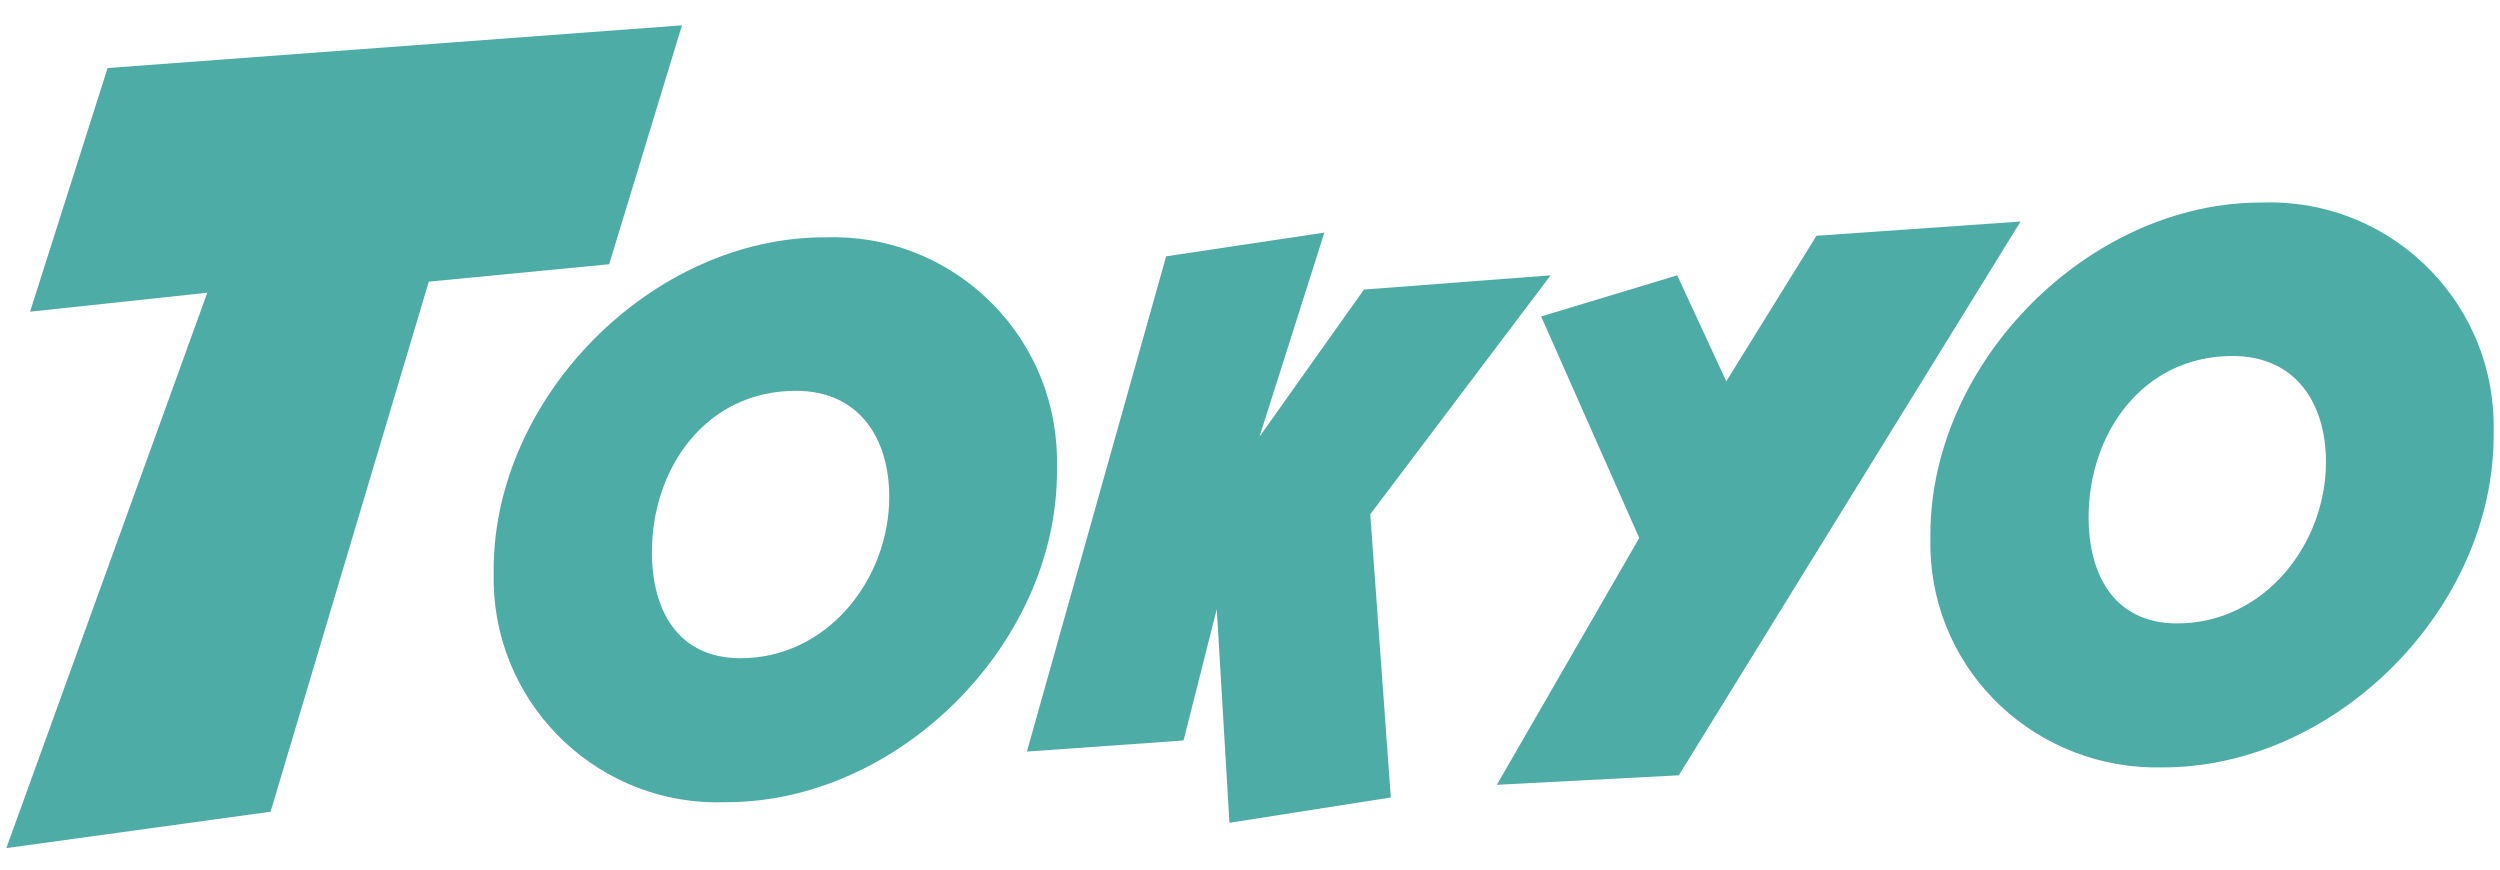
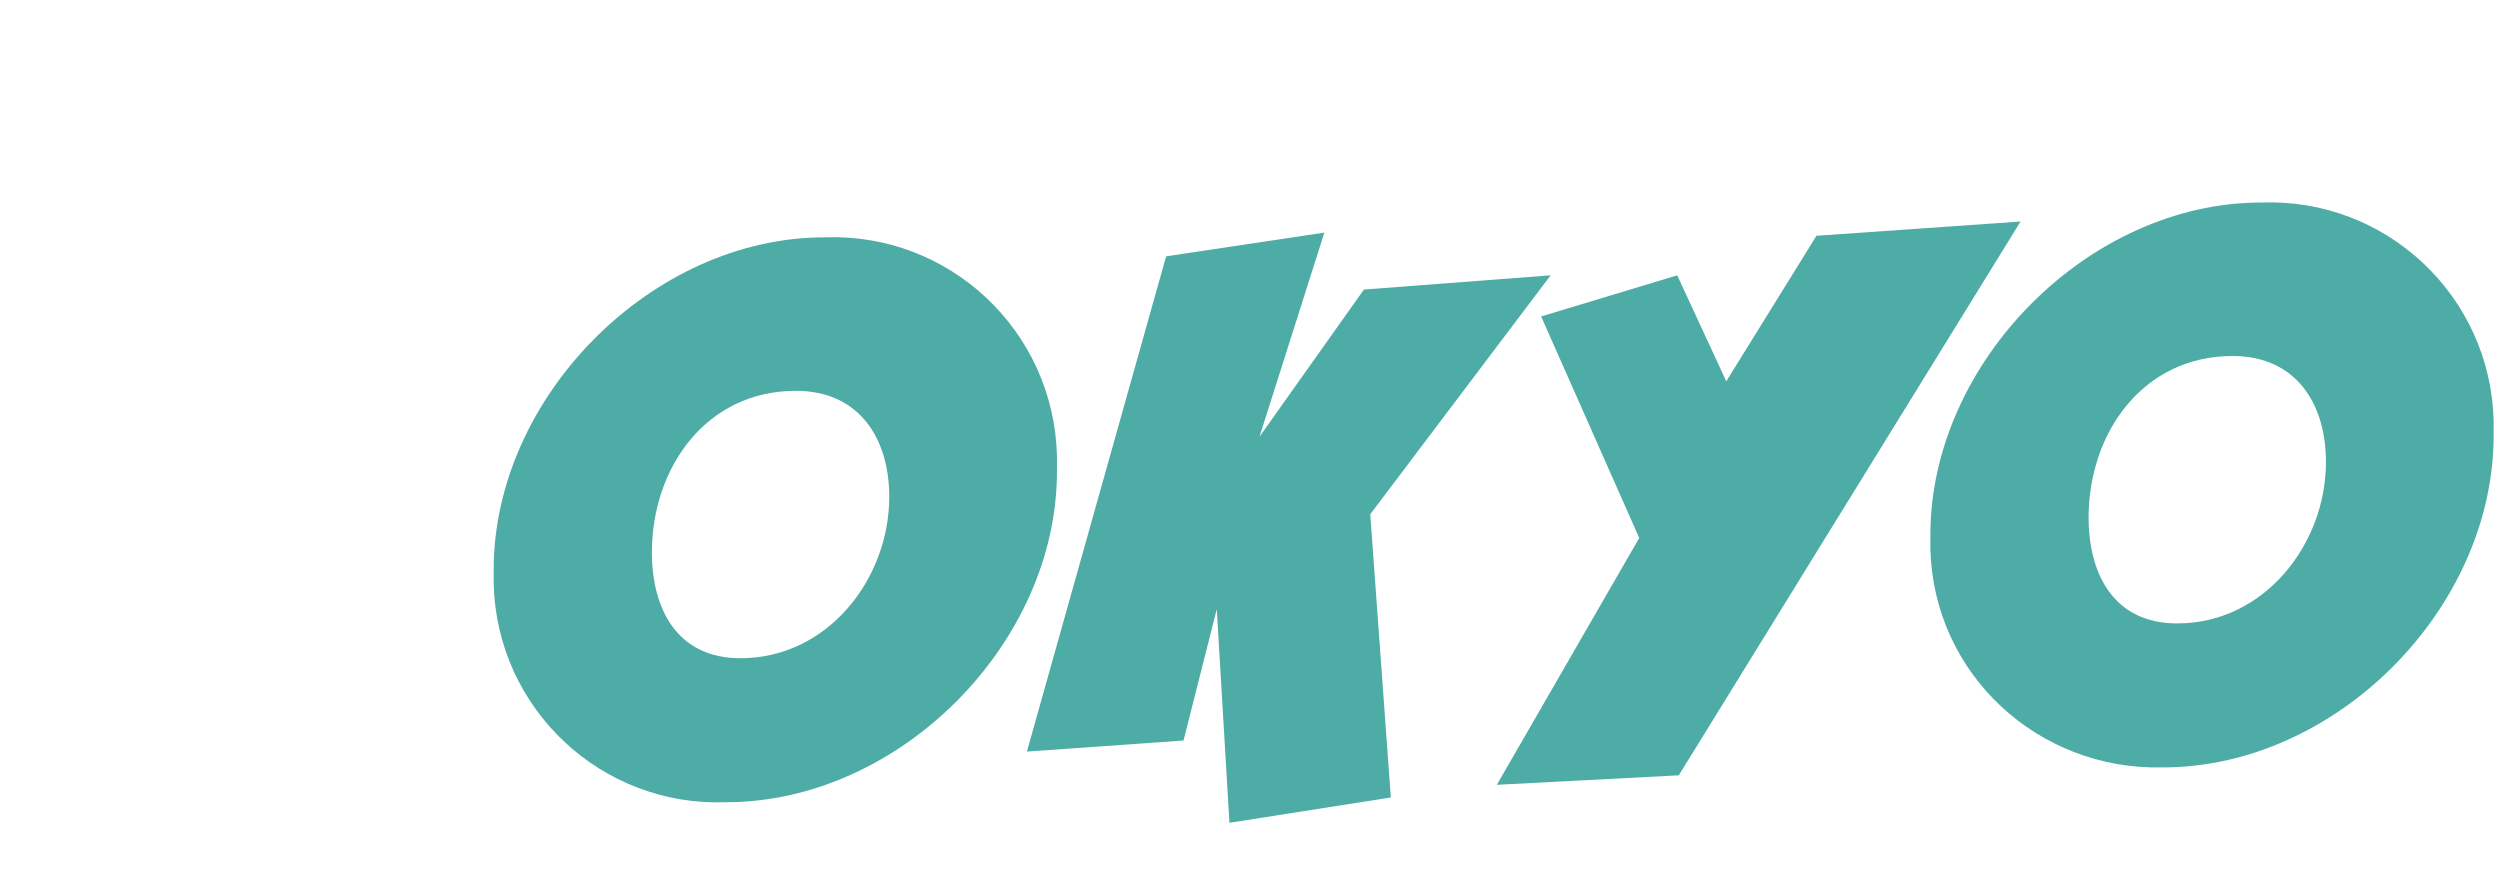
<svg xmlns="http://www.w3.org/2000/svg" version="1.1" x="0px" y="0px" viewBox="0 0 158 55" style="enable-background:new 0 0 158 55;" xml:space="preserve" width="158" height="55">
  <style type="text/css">
	.st0{fill:#4EACA6;}
</style>
-   <path class="st0" d="M43.1,1.6l-4.6,15.1l-11.4,1.1l-10,33.5L0.4,53.6l12.7-35.1L1.9,19.7L6.8,4.3L43.1,1.6z" />
  <path class="st0" d="M45.9,50.7C38,51,31.4,44.8,31.2,36.9c0-0.3,0-0.6,0-0.9c0-10.9,10-21,20.9-21c7.9-0.3,14.5,5.9,14.7,13.8  c0,0.3,0,0.7,0,1C66.8,40.7,56.8,50.7,45.9,50.7z M50.3,24.7c-5.7,0-9.1,4.9-9.1,10.2c0,3.6,1.6,6.7,5.6,6.7c5.5,0,9.4-5,9.4-10.2  C56.2,27.7,54.3,24.7,50.3,24.7L50.3,24.7z" />
  <path class="st0" d="M98,17.4L86.6,32.5l1.3,17.9L77.7,52l-0.8-13.5l-2.1,8.3l-9.9,0.7l8.8-31.3l10-1.5l-4.1,12.9l6.6-9.3L98,17.4z" />
  <path class="st0" d="M127.7,14l-21.6,35l-11.5,0.6l9-15.6l-6.2-14l8.6-2.6l3.1,6.7l5.7-9.2L127.7,14z" />
-   <path class="st0" d="M136.7,48.5c-7.9,0.2-14.5-5.9-14.7-13.8c0-0.3,0-0.6,0-0.9c0-10.9,10-21,20.9-21c7.9-0.3,14.5,5.9,14.7,13.8  c0,0.3,0,0.6,0,0.9C157.6,38.5,147.6,48.5,136.7,48.5z M141.1,22.5c-5.7,0-9.1,4.9-9.1,10.2c0,3.6,1.6,6.7,5.6,6.7  c5.5,0,9.4-5,9.4-10.2C147,25.5,145.1,22.5,141.1,22.5L141.1,22.5z" />
+   <path class="st0" d="M136.7,48.5c-7.9,0.2-14.5-5.9-14.7-13.8c0-0.3,0-0.6,0-0.9c0-10.9,10-21,20.9-21c7.9-0.3,14.5,5.9,14.7,13.8  c0,0.3,0,0.6,0,0.9C157.6,38.5,147.6,48.5,136.7,48.5z M141.1,22.5c-5.7,0-9.1,4.9-9.1,10.2c0,3.6,1.6,6.7,5.6,6.7  c5.5,0,9.4-5,9.4-10.2C147,25.5,145.1,22.5,141.1,22.5L141.1,22.5" />
</svg>